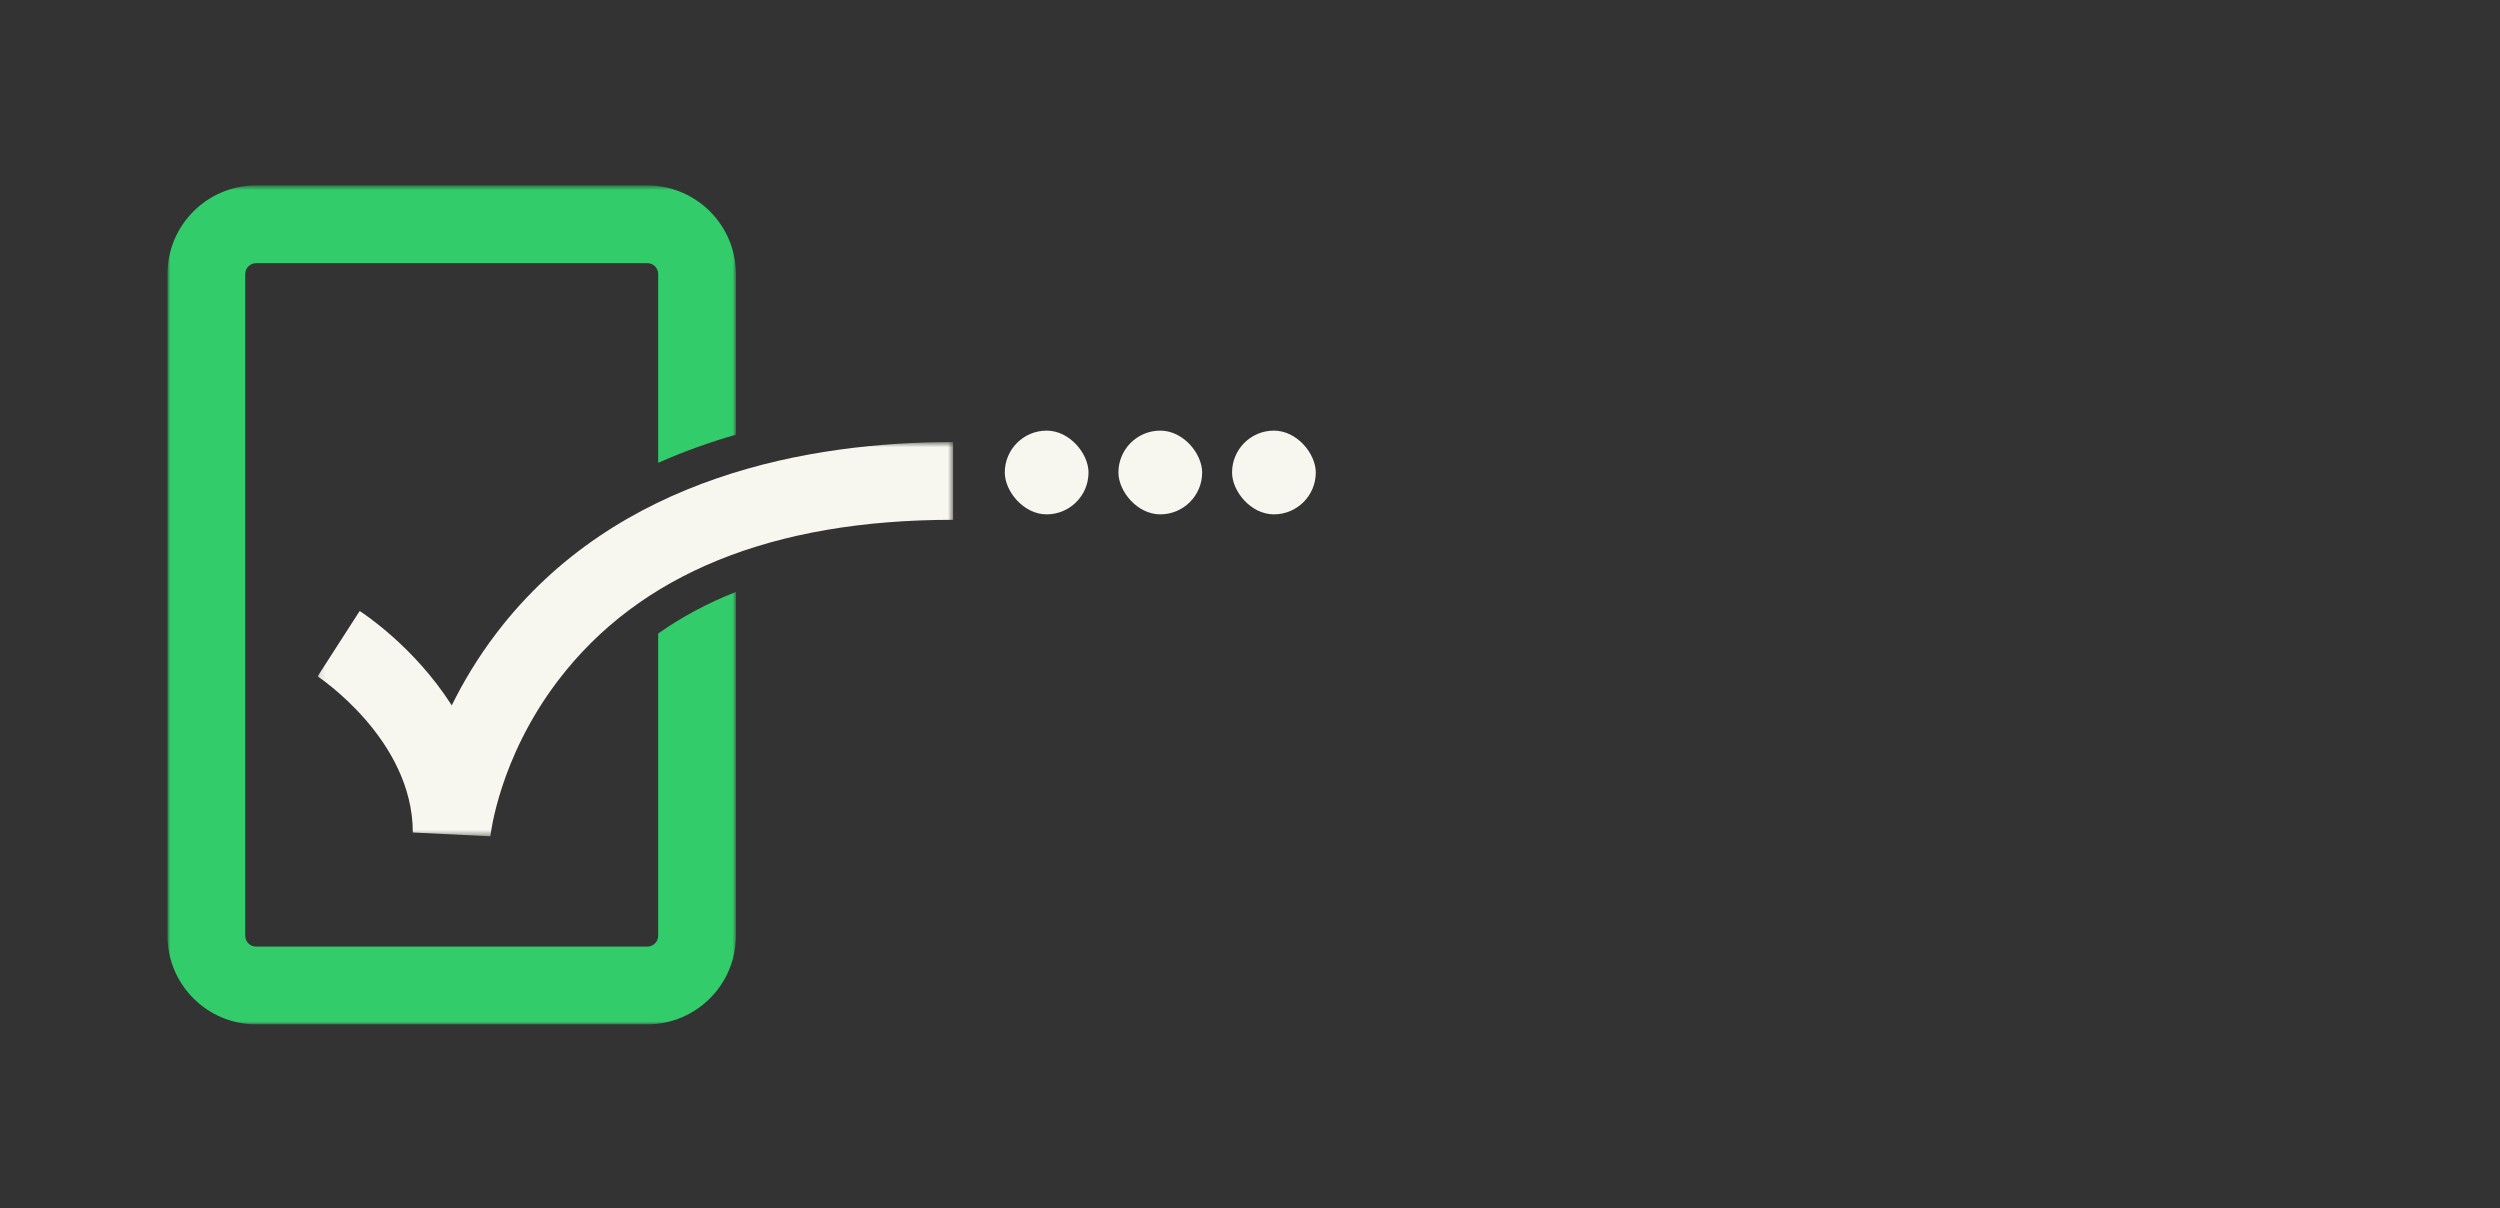
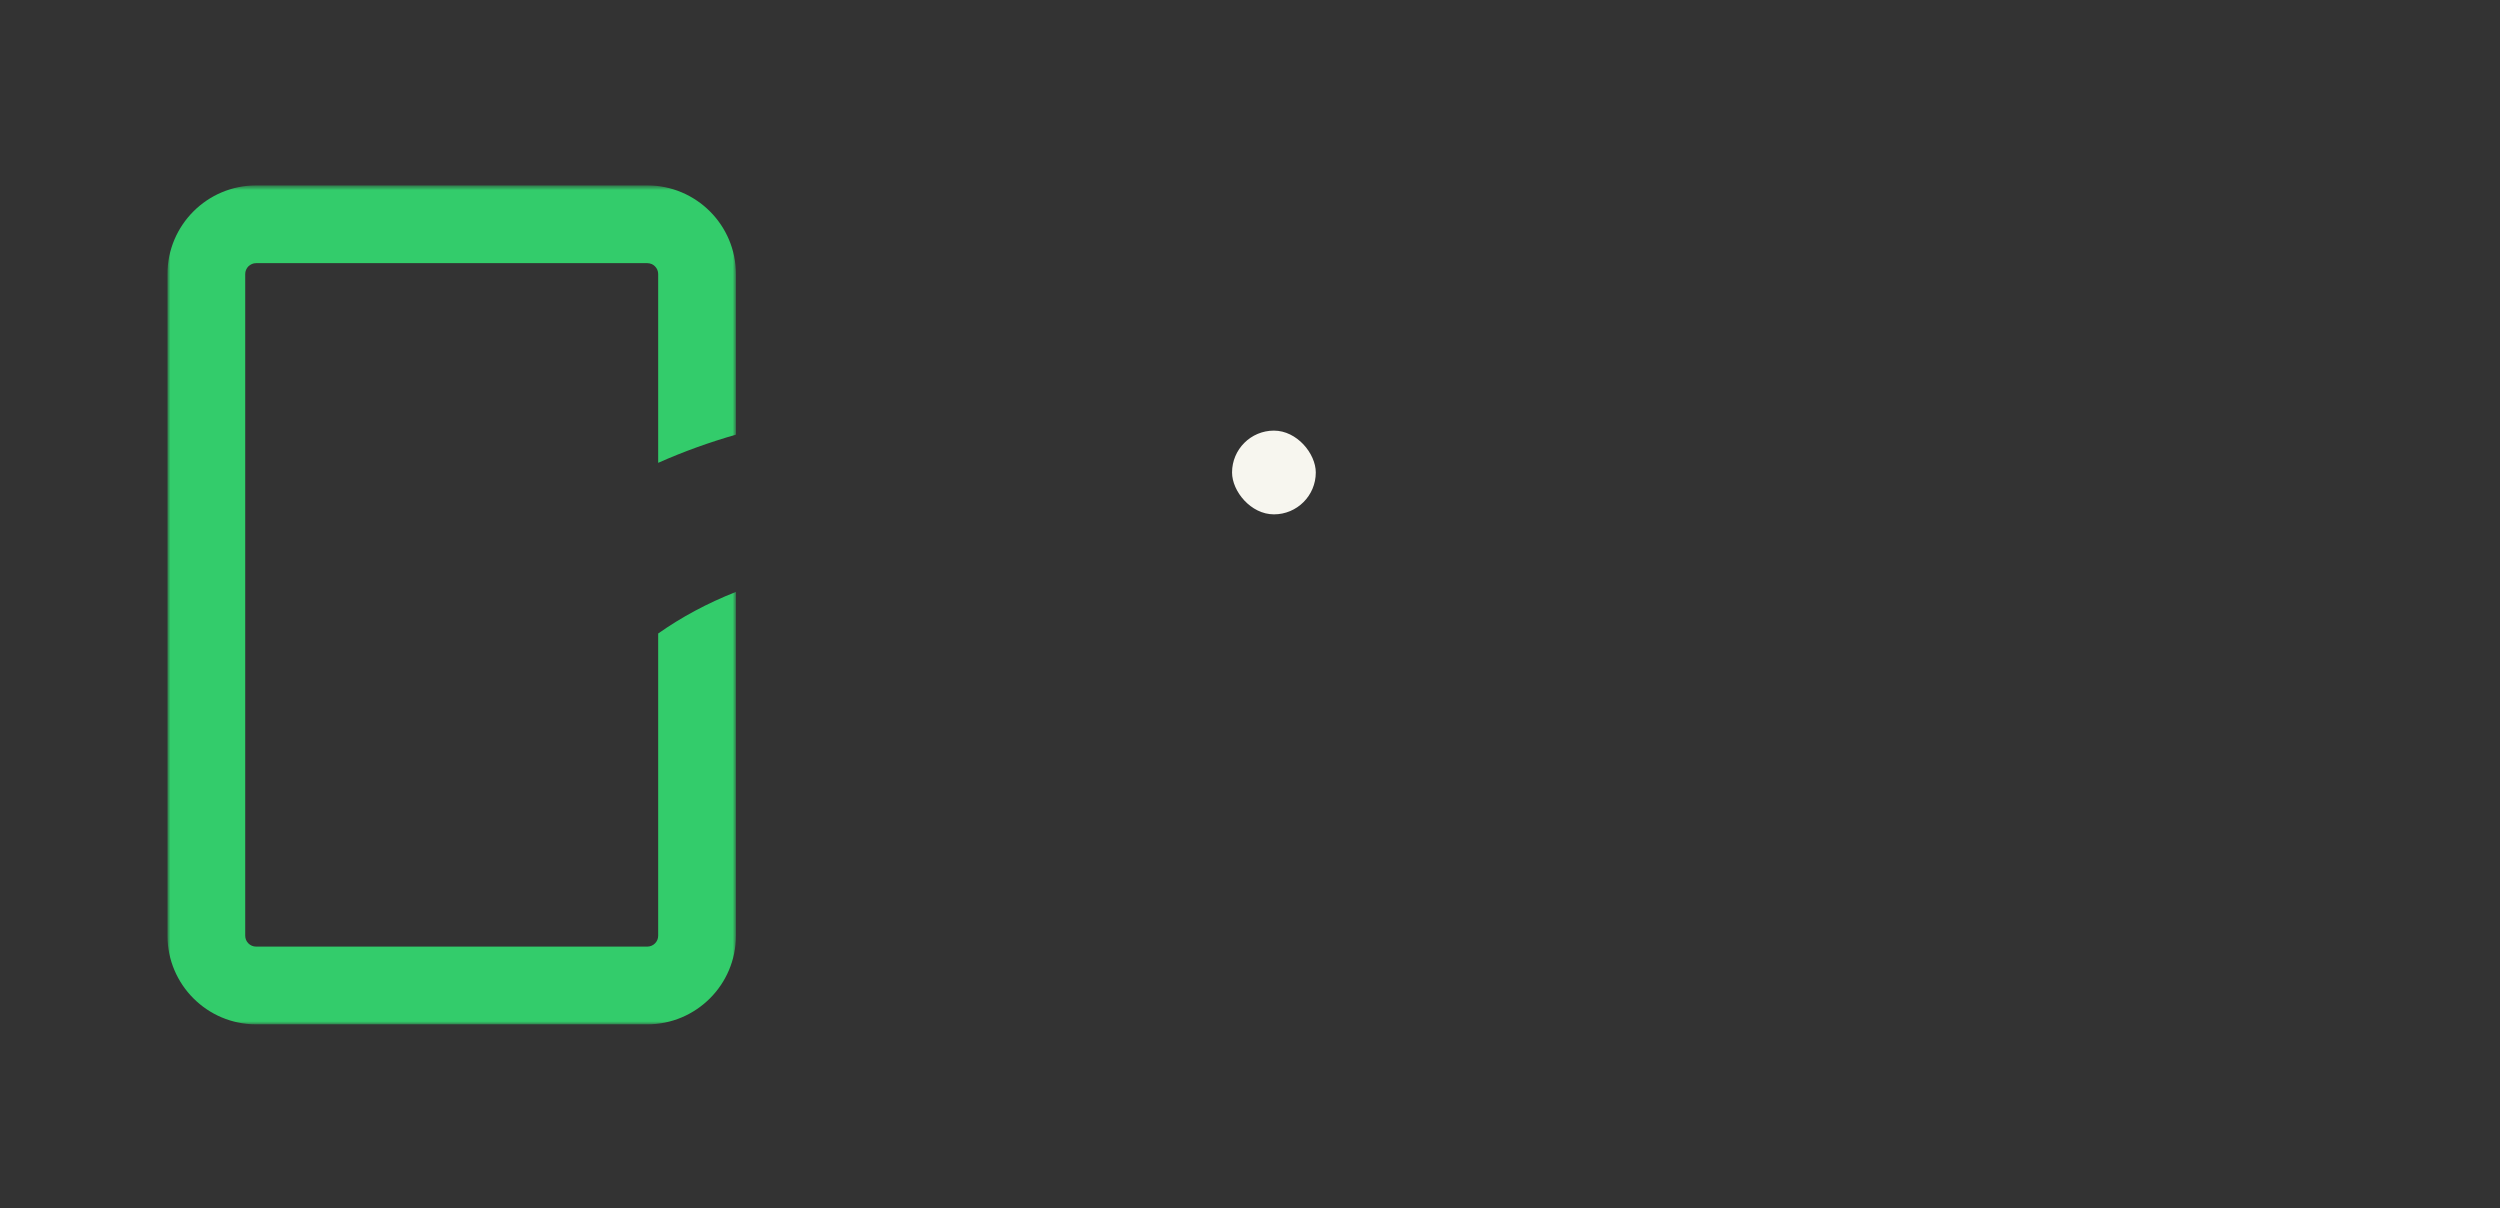
<svg xmlns="http://www.w3.org/2000/svg" xmlns:xlink="http://www.w3.org/1999/xlink" width="418px" height="202px" viewBox="0 0 418 202" version="1.1">
  <rect x="0" y="0" width="418" height="202" fill="#333333" stroke="none" />
  <title>Artboard</title>
  <defs>
    <polygon id="path-1" points="0 0.728 95.047 0.728 95.047 141 0 141" />
    <polygon id="path-3" points="0.104 0.64 106.362 0.64 106.362 66.557 0.104 66.557" />
  </defs>
  <g id="Artboard" stroke="none" stroke-width="1" fill="none" fill-rule="evenodd">
    <g id="Group-2" transform="translate(28, 30)">
-       <rect id="Rectangle" fill="#F7F6EF" x="140" y="42" width="14" height="14" rx="7" />
-       <rect id="Rectangle-Copy" fill="#F7F6EF" x="159" y="42" width="14" height="14" rx="7" />
      <rect id="Rectangle-Copy-2" fill="#F7F6EF" x="178" y="42" width="14" height="14" rx="7" />
      <g id="Group-7">
        <g id="Group-3" transform="translate(0, 0.272)">
          <mask id="mask-2" fill="white">
            <use xlink:href="#path-1" />
          </mask>
          <g id="Clip-2" />
          <path d="M82.047,75.651 L82.047,126.182 C82.047,127.184 81.232,128 80.229,128 L14.818,128 C13.815,128 13,127.184 13,126.182 L13,15.546 C13,14.543 13.815,13.728 14.818,13.728 L80.229,13.728 C81.232,13.728 82.047,14.543 82.047,15.546 L82.047,47.114 C86.323,45.212 90.681,43.656 95.047,42.404 L95.047,15.546 C95.047,7.375 88.4,0.728 80.229,0.728 L14.818,0.728 C6.647,0.728 0,7.375 0,15.546 L0,126.182 C0,134.353 6.647,141 14.818,141 L80.229,141 C88.4,141 95.047,134.353 95.047,126.182 L95.047,68.694 C90.283,70.576 85.95,72.898 82.047,75.651" id="Fill-1" fill="#33CC6B" mask="url(#mask-2)" />
        </g>
        <g id="Group-6" transform="translate(25, 43.272)">
          <mask id="mask-4" fill="white">
            <use xlink:href="#path-3" />
          </mask>
          <g id="Clip-5" />
-           <path d="M28.992,66.557 L16.023,65.921 C16.023,50.357 0.263,39.922 0.104,39.819 L7.138,28.886 C7.702,29.248 16.286,34.855 22.533,44.669 C24.43,40.813 26.869,36.699 30.003,32.589 C50.134,6.183 82.638,0.64 106.362,0.64 L106.362,13.64 C76.126,13.64 53.914,22.667 40.341,40.471 C30.372,53.547 29.005,66.428 28.992,66.557" id="Fill-4" fill="#F7F6EF" mask="url(#mask-4)" />
        </g>
      </g>
    </g>
  </g>
</svg>